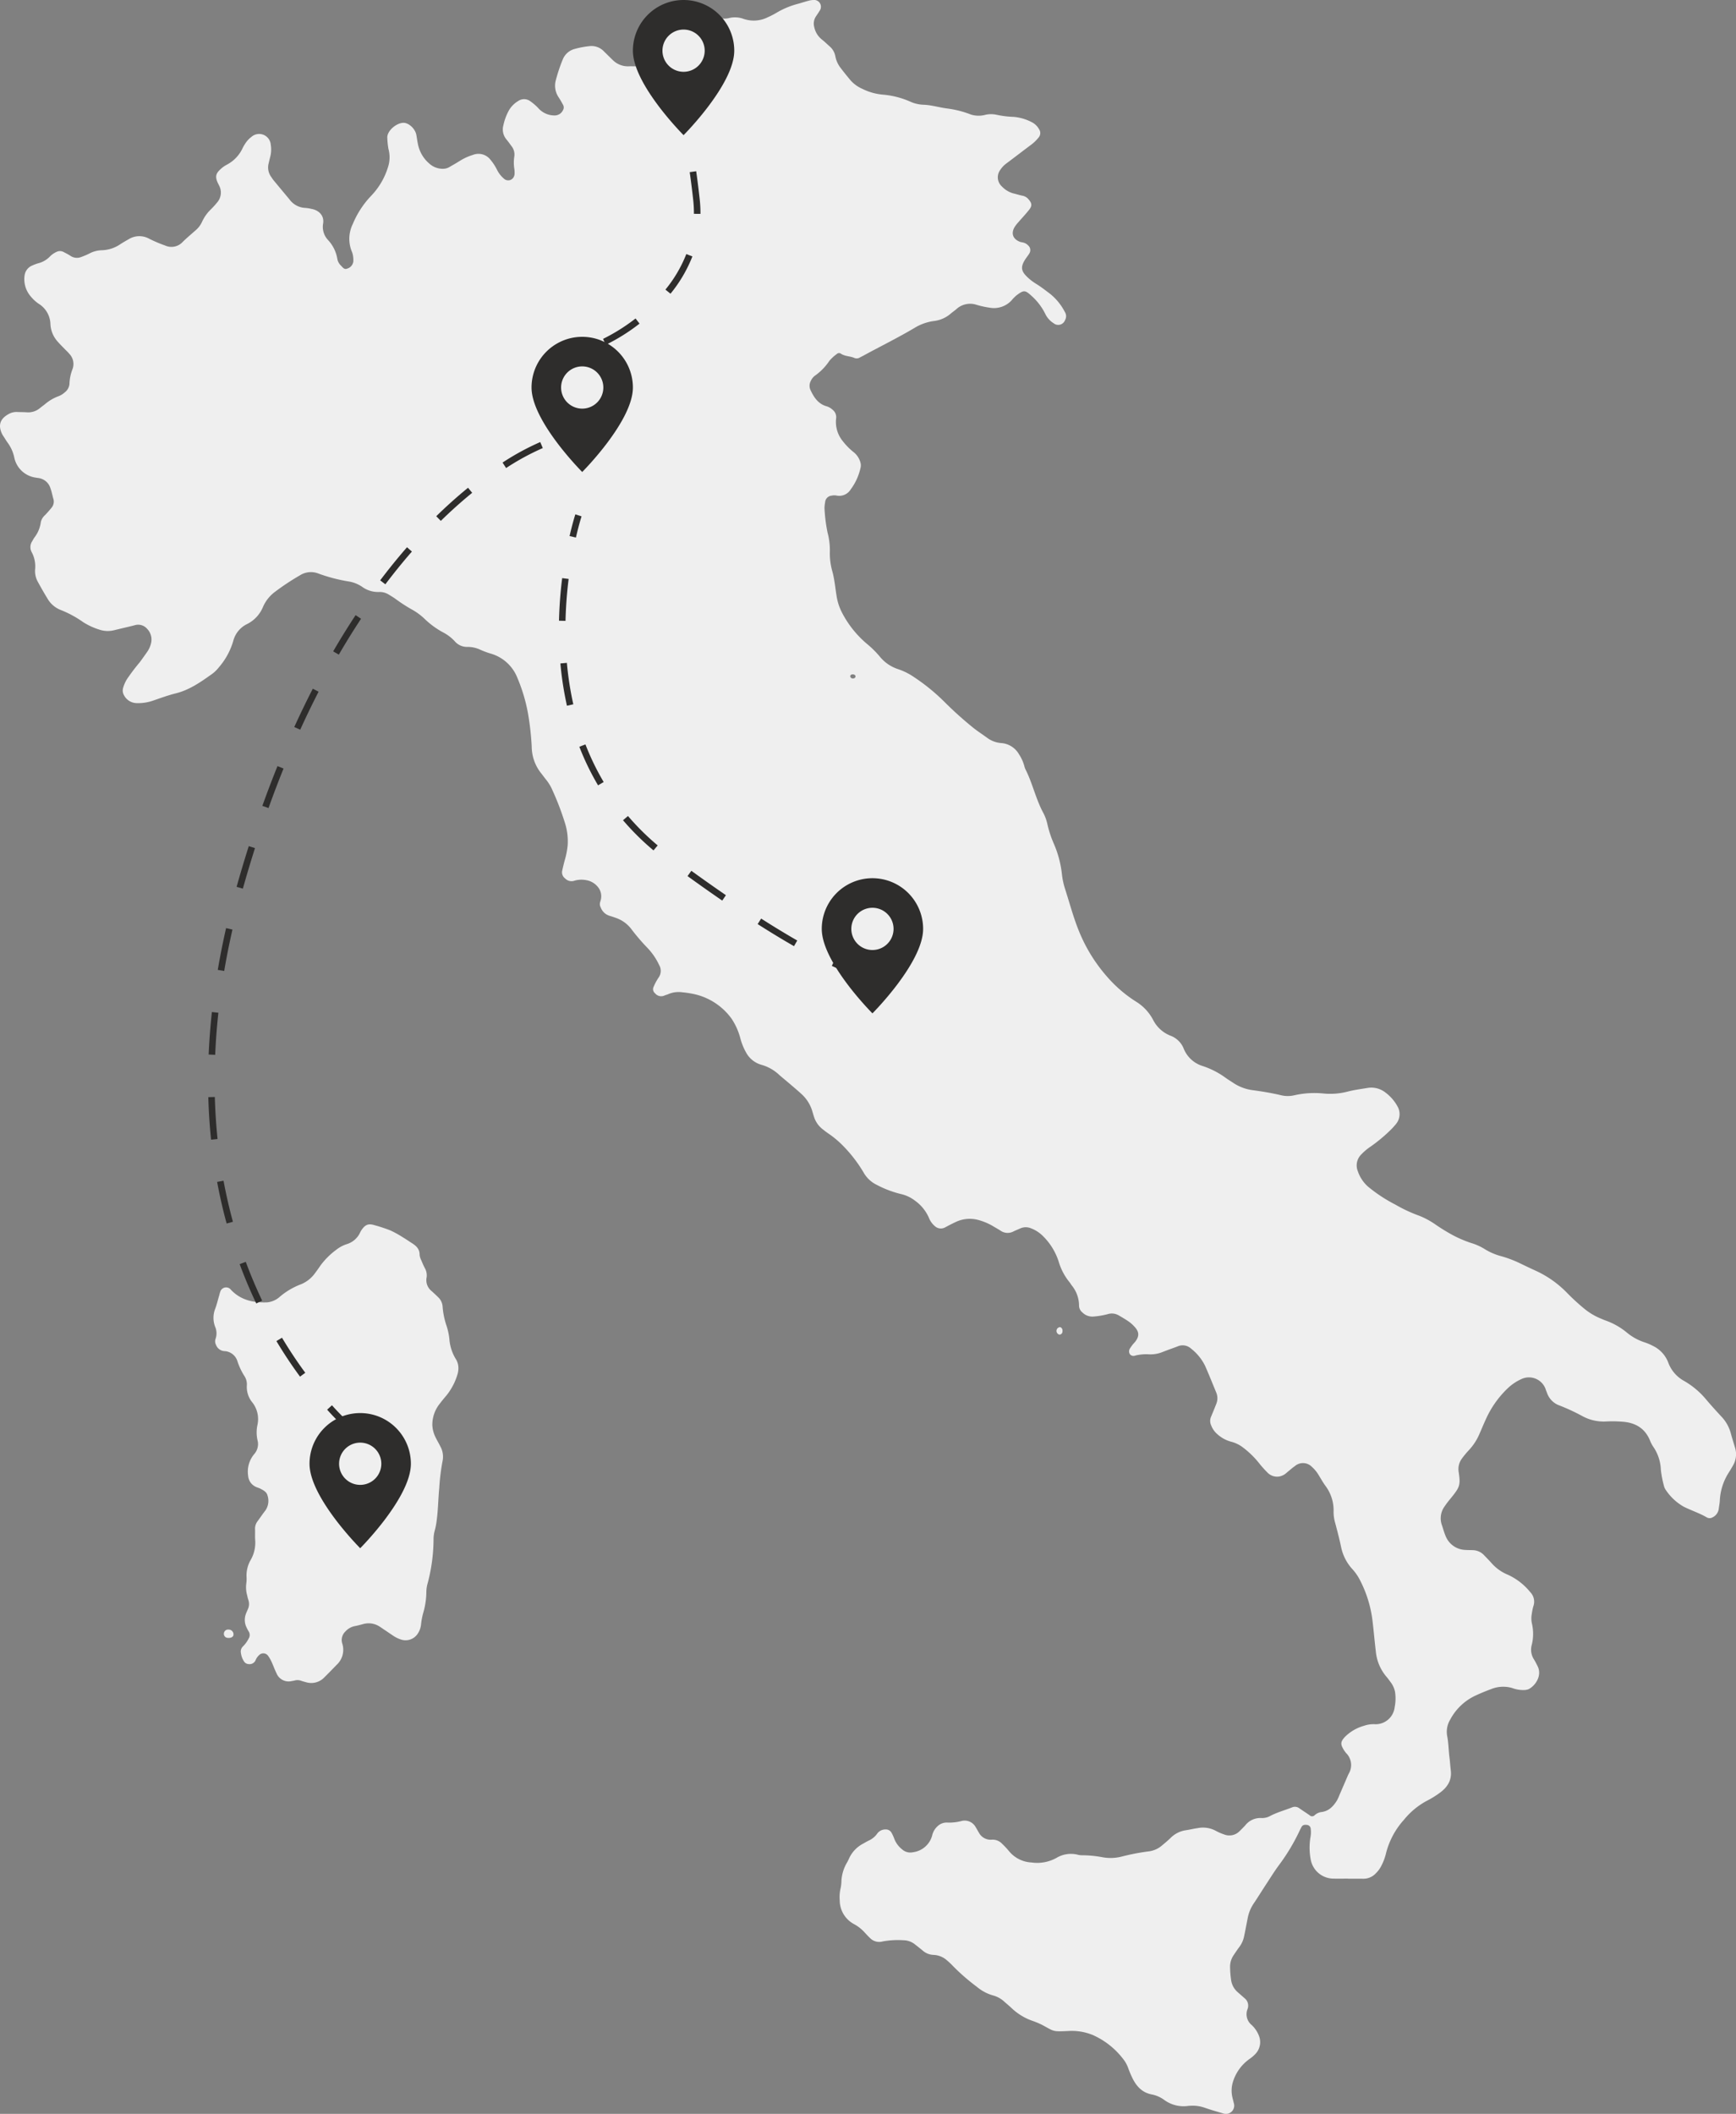
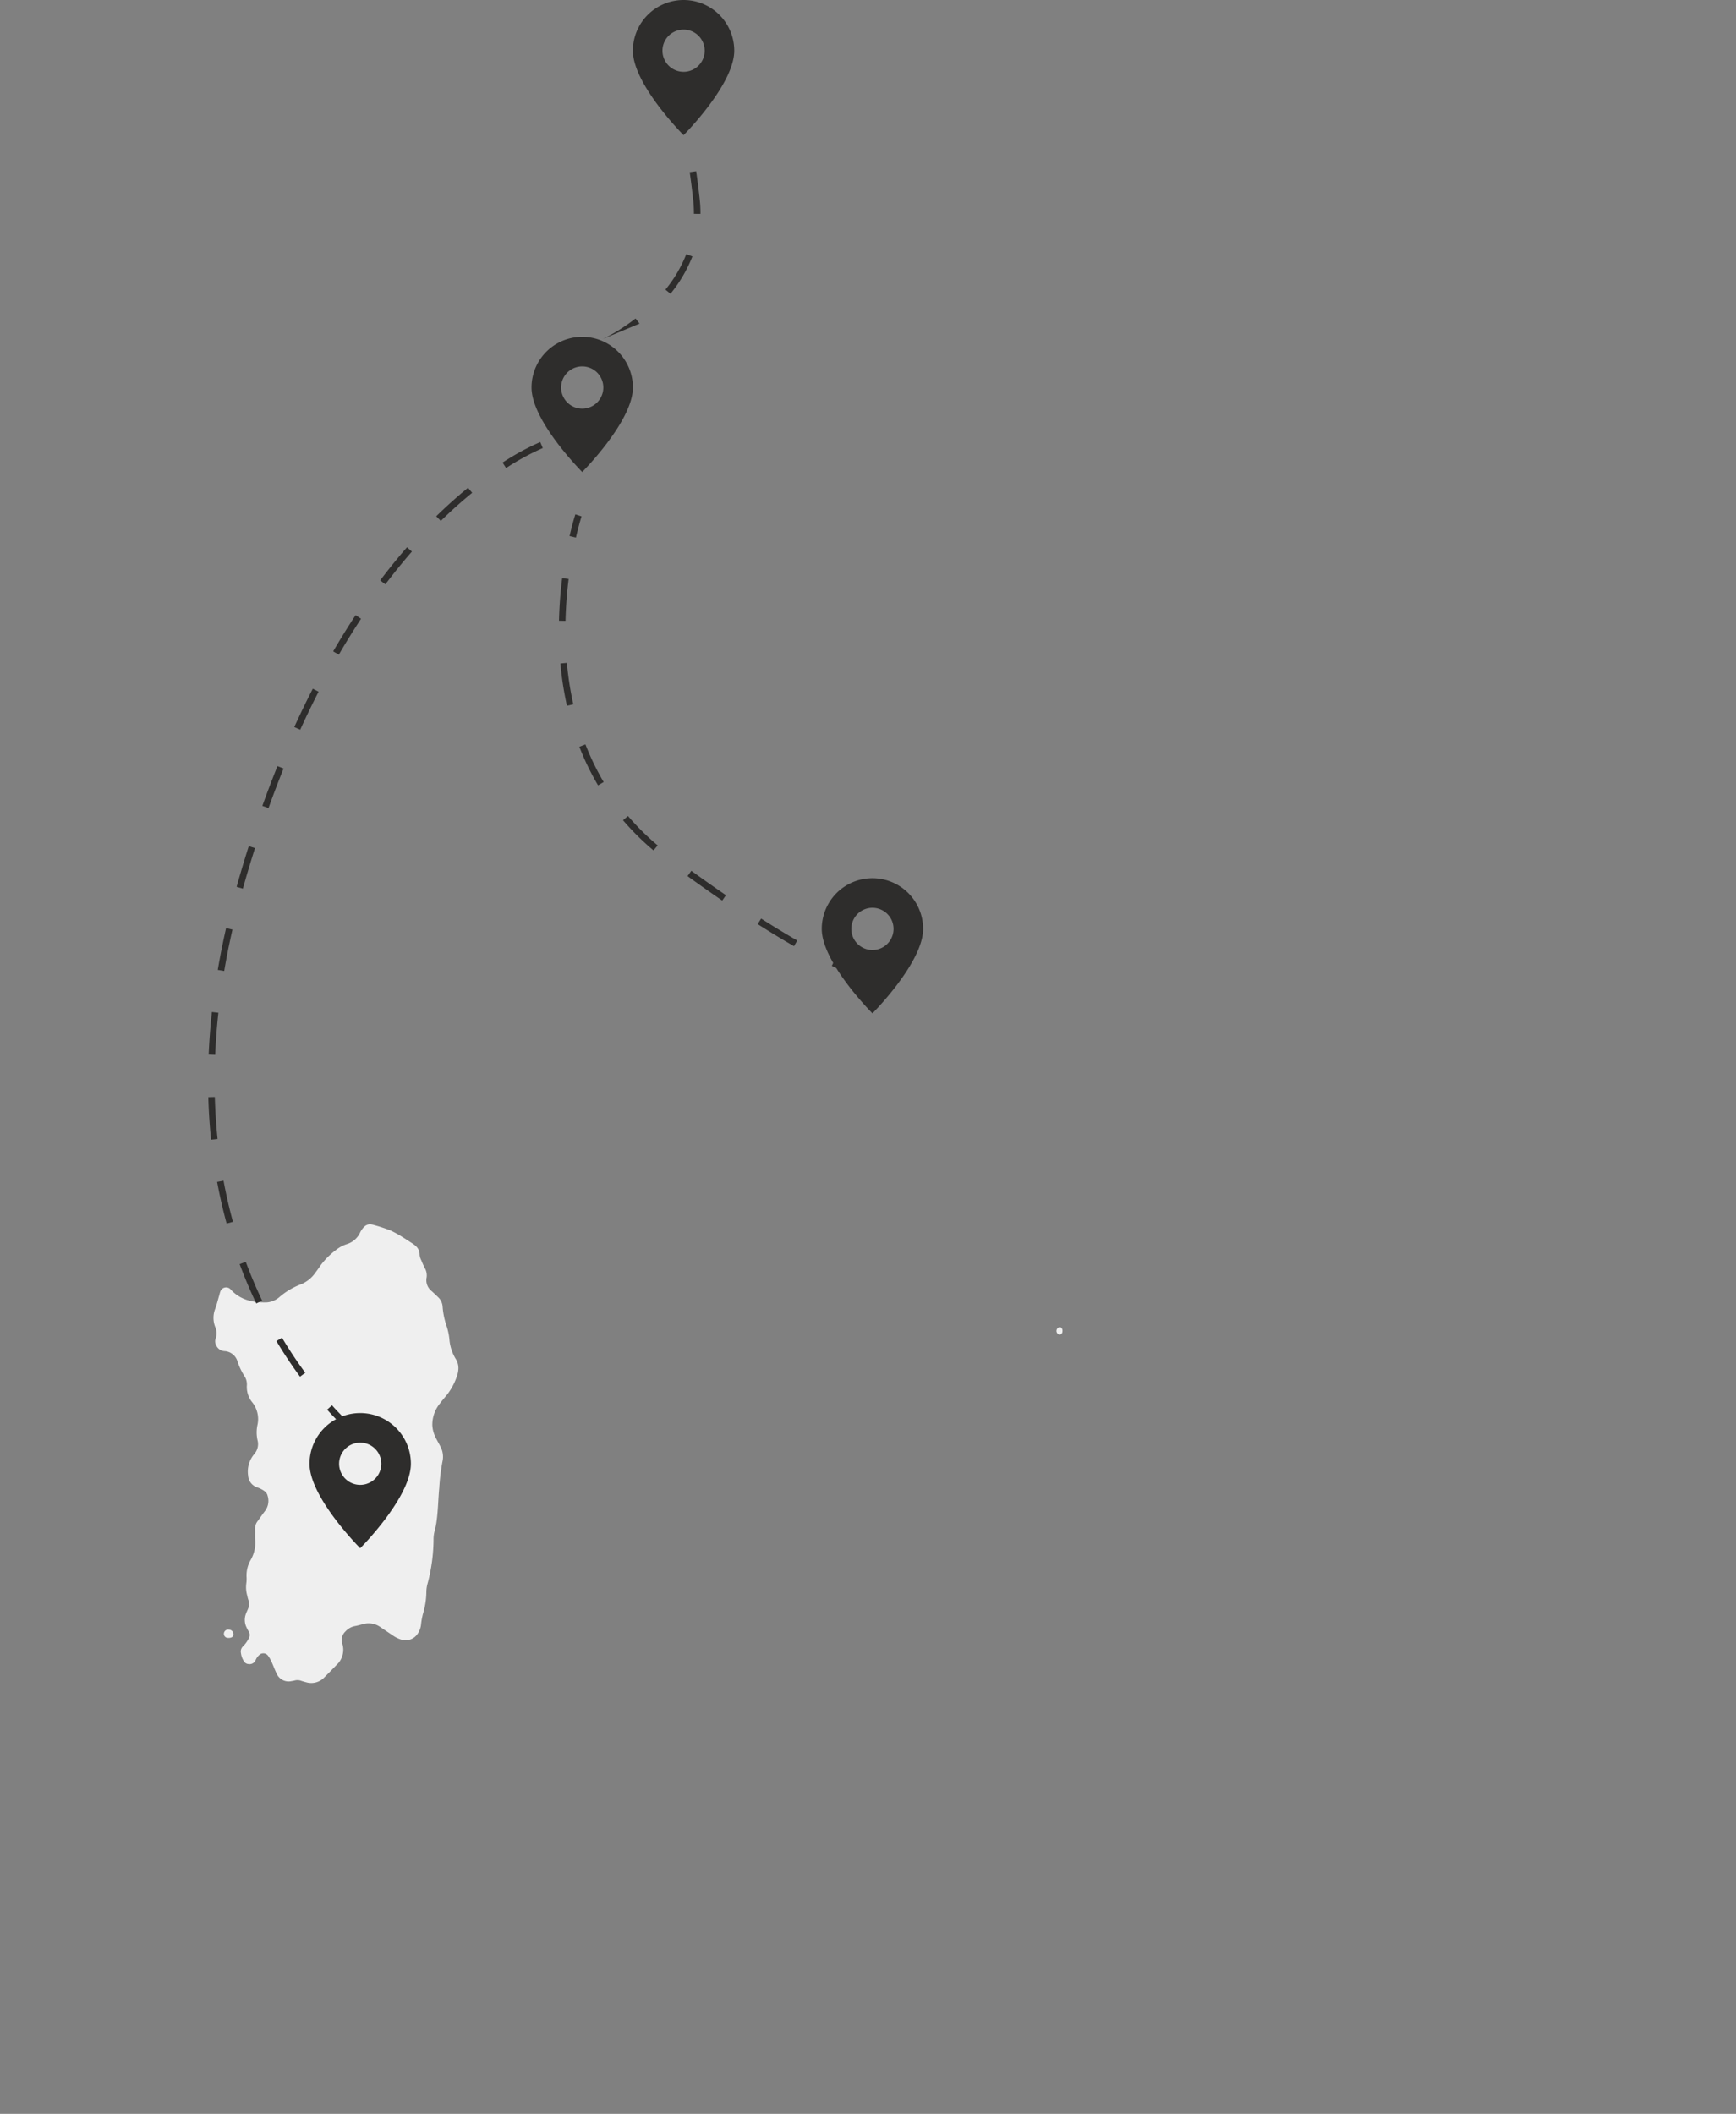
<svg xmlns="http://www.w3.org/2000/svg" width="532.358" height="648.154" viewBox="0 0 532.358 648.154">
  <rect x="0" y="0" width="532.358" height="648.154" fill="#808080" stroke="none" />
  <defs>
    <clipPath id="clip-path">
      <rect id="Rettangolo_13" data-name="Rettangolo 13" width="532.358" height="648.154" transform="translate(0 0)" fill="#efefef" />
    </clipPath>
  </defs>
  <g id="img-mappa" transform="translate(-231 -2928)">
    <g id="Raggruppa_36" data-name="Raggruppa 36" transform="translate(231 2928.001)">
      <g id="Raggruppa_35" data-name="Raggruppa 35" transform="translate(0 -0.001)" clip-path="url(#clip-path)">
-         <path id="Tracciato_31" data-name="Tracciato 31" d="M413.365,576.027c-1.546,0-3.092.034-4.636-.007a7.112,7.112,0,0,1-6.785-5.839,19.434,19.434,0,0,1-.089-6.8,8.208,8.208,0,0,0,.083-2.636,1.255,1.255,0,0,0-1.117-1.183c-.677-.079-1.342-.065-1.721.656-.171.325-.343.651-.5.984a60.7,60.7,0,0,1-6.326,10.593c-1.489,2.005-2.8,4.141-4.174,6.231-1.251,1.906-2.438,3.855-3.72,5.74a12.033,12.033,0,0,0-1.782,4.474c-.365,1.8-.683,3.61-1.072,5.4a8.06,8.06,0,0,1-1.382,3.22c-.62.821-1.2,1.676-1.768,2.533a6.231,6.231,0,0,0-1.161,3.73,29.818,29.818,0,0,0,.339,4.17,6.024,6.024,0,0,0,2.017,3.568c.657.59,1.338,1.153,1.986,1.752a2.908,2.908,0,0,1,1.034,3.352,4.259,4.259,0,0,0,1.262,4.959,8.977,8.977,0,0,1,2.282,3.479,5.232,5.232,0,0,1-1.115,5.341,11.741,11.741,0,0,1-1.836,1.575,13.4,13.4,0,0,0-5.21,7.439,9.131,9.131,0,0,0-.045,4.359c.134.573.292,1.14.417,1.715a2.535,2.535,0,0,1-3.286,3.181c-1.906-.547-3.813-1.1-5.683-1.756a11.2,11.2,0,0,0-4.338-.583c-.221.011-.442.015-.661.045a10.025,10.025,0,0,1-7.316-1.806,9.707,9.707,0,0,0-3.8-1.7c-2.969-.531-4.751-2.478-6-5.034a31.771,31.771,0,0,1-1.286-3.049,9.706,9.706,0,0,0-1.611-2.877,23.987,23.987,0,0,0-9.281-7.286,17.041,17.041,0,0,0-7.341-1.225c-5.09.235-4.327.189-8.163-1.863a25.1,25.1,0,0,0-3.05-1.272,17.727,17.727,0,0,1-6.182-3.751c-.742-.712-1.537-1.371-2.313-2.048a8.2,8.2,0,0,0-3.424-1.939,13.268,13.268,0,0,1-5.036-2.66,62.359,62.359,0,0,1-7.477-6.524,18.863,18.863,0,0,0-1.608-1.511,6.554,6.554,0,0,0-4.188-1.758,5.306,5.306,0,0,1-3.4-1.371c-.733-.613-1.492-1.2-2.243-1.789A5.75,5.75,0,0,0,277,594.919a25.3,25.3,0,0,0-6.368.38,3.923,3.923,0,0,1-3.86-1.083c-.53-.509-1.037-1.045-1.534-1.586a12.294,12.294,0,0,0-3.251-2.607,8.266,8.266,0,0,1-4.478-7.36,11.7,11.7,0,0,1,.277-3.725,10.949,10.949,0,0,0,.237-1.962,12.242,12.242,0,0,1,1.6-5.67,13.7,13.7,0,0,0,.8-1.572,9.588,9.588,0,0,1,4.194-4.394c.577-.324,1.146-.666,1.742-.953a6.476,6.476,0,0,0,2.555-2.037,3.089,3.089,0,0,1,2.62-1.4,1.98,1.98,0,0,1,1.85.991,13.63,13.63,0,0,1,.909,2,7.587,7.587,0,0,0,2.367,3.131,3.738,3.738,0,0,0,3.294.867,7.014,7.014,0,0,0,5.871-5.018,5.555,5.555,0,0,1,1.889-3.141,4.027,4.027,0,0,1,2.633-.948,14.583,14.583,0,0,0,4.374-.436,3.843,3.843,0,0,1,4.514,1.912c.317.495.582,1.023.895,1.521a4.082,4.082,0,0,0,3.977,2.261,3.963,3.963,0,0,1,3.188,1.241,26.75,26.75,0,0,1,2.254,2.421,9.487,9.487,0,0,0,6.747,3.32,12.192,12.192,0,0,0,7.69-1.408,8.575,8.575,0,0,1,6.58-.949,5.133,5.133,0,0,0,1.312.149,34.541,34.541,0,0,1,6.358.634,13.839,13.839,0,0,0,5.686-.215,66.953,66.953,0,0,1,8.429-1.623,7.658,7.658,0,0,0,3.967-1.784c.9-.751,1.81-1.508,2.653-2.325A8.254,8.254,0,0,1,363.6,561.2c1.233-.183,2.449-.49,3.684-.663a8.3,8.3,0,0,1,5.561.841,14.771,14.771,0,0,0,2.421,1.056,4.39,4.39,0,0,0,4.891-.99c.581-.563,1.154-1.136,1.7-1.737a5.878,5.878,0,0,1,5.027-2.257,5.039,5.039,0,0,0,2.744-.7c2.105-1.078,4.387-1.7,6.575-2.559a2.247,2.247,0,0,1,2.282.292c1.025.715,2.082,1.385,3.108,2.1a1.085,1.085,0,0,0,1.573-.011,3.773,3.773,0,0,1,2.173-.976c2.158-.3,3.51-1.723,4.6-3.452a11.635,11.635,0,0,0,.749-1.6c.732-1.685,1.455-3.375,2.184-5.062.234-.54.454-1.088.718-1.613a5.165,5.165,0,0,0-.771-6.317,7.41,7.41,0,0,1-.884-1.263c-.883-1.518-.813-2.221.357-3.572a13.224,13.224,0,0,1,6-3.554,8.757,8.757,0,0,1,3.48-.474,5.863,5.863,0,0,0,5.9-5.164,13.654,13.654,0,0,0,.119-4.814,7.393,7.393,0,0,0-1.248-2.795c-.447-.584-.858-1.2-1.344-1.75a13.935,13.935,0,0,1-3.291-7.806c-.354-2.918-.6-5.85-.946-8.768a36.6,36.6,0,0,0-4.194-13.614,15.243,15.243,0,0,0-2.06-2.859,14.24,14.24,0,0,1-3.454-6.794c-.531-2.514-1.18-5.006-1.846-7.489a12,12,0,0,1-.455-3.265,12.51,12.51,0,0,0-2.411-7.863c-.831-1.119-1.508-2.353-2.245-3.541a10.235,10.235,0,0,0-1.968-2.369,3.808,3.808,0,0,0-5.223-.278c-.9.634-1.724,1.378-2.579,2.075a4.4,4.4,0,0,1-2.341,1.144,4.073,4.073,0,0,1-3.44-1.149c-.832-.828-1.624-1.7-2.37-2.611a27.477,27.477,0,0,0-5.331-5.243,9.924,9.924,0,0,0-3.558-1.688,10.315,10.315,0,0,1-4.214-2.326,6.684,6.684,0,0,1-1.866-2.694,3.2,3.2,0,0,1-.052-2.569c.253-.612.512-1.22.76-1.833.3-.749.616-1.495.9-2.252a4.559,4.559,0,0,0-.064-3.444c-1.129-2.715-2.211-5.451-3.4-8.137a15.29,15.29,0,0,0-4.286-5.268,3.824,3.824,0,0,0-4.121-.7c-1.509.581-3.042,1.1-4.546,1.694a9.755,9.755,0,0,1-4.309.745,14.046,14.046,0,0,0-4.156.379,1.4,1.4,0,0,1-1.615-.382,1.62,1.62,0,0,1,.046-1.87,11.582,11.582,0,0,1,.764-1.078c.273-.347.6-.653.862-1.006,1.193-1.6,1.161-2.9-.16-4.367a10.95,10.95,0,0,0-1.782-1.642c-1.019-.718-2.105-1.344-3.182-1.976a4.217,4.217,0,0,0-3.416-.367,24.054,24.054,0,0,1-4.34.726,4.28,4.28,0,0,1-3.4-1.272,2.691,2.691,0,0,1-1.012-2.113,9.783,9.783,0,0,0-2.2-6.109c-.265-.353-.477-.748-.763-1.082a18.051,18.051,0,0,1-3.264-6.207,19.133,19.133,0,0,0-5.1-8.143,10.278,10.278,0,0,0-3.336-2.1,4.148,4.148,0,0,0-3.418.031c-.667.311-1.362.562-2.018.893a3.779,3.779,0,0,1-3.979-.235c-.683-.433-1.386-.836-2.085-1.243a18.081,18.081,0,0,0-5.064-2.117,10,10,0,0,0-6.657.739c-1.066.5-2.113,1.039-3.146,1.6a2.721,2.721,0,0,1-3.261-.429,6.411,6.411,0,0,1-1.753-2.5,12.68,12.68,0,0,0-4.268-5.245,11.112,11.112,0,0,0-4.359-2.045,31.83,31.83,0,0,1-7.4-2.822,9.2,9.2,0,0,1-3.972-3.72,42.469,42.469,0,0,0-6.612-8.522,29.243,29.243,0,0,0-4.068-3.381c-.671-.449-1.315-.944-1.946-1.449a7.743,7.743,0,0,1-2.6-3.75c-.157-.49-.311-.982-.451-1.477a11.616,11.616,0,0,0-3.428-5.565c-1.143-1.037-2.322-2.037-3.495-3.04-1.061-.908-2.144-1.789-3.205-2.7a13.069,13.069,0,0,0-5.476-3.163,7.747,7.747,0,0,1-4.842-3.909,17.972,17.972,0,0,1-1.711-4.291,19.947,19.947,0,0,0-2.708-6.007,19.33,19.33,0,0,0-11.584-7.525,33.027,33.027,0,0,0-3.483-.527,8.081,8.081,0,0,0-4.322.573c-.406.172-.841.273-1.242.454a2.409,2.409,0,0,1-2.8-.714,1.612,1.612,0,0,1-.434-2.006,16.63,16.63,0,0,1,1.445-2.719,3.534,3.534,0,0,0,.25-3.93,19.545,19.545,0,0,0-3.594-5.267,62.511,62.511,0,0,1-5.015-5.866,10.052,10.052,0,0,0-4.808-3.382c-.618-.233-1.252-.429-1.884-.623a4.145,4.145,0,0,1-2.613-2.513,2.159,2.159,0,0,1-.182-1.7,2.65,2.65,0,0,0,.126-.423,4.436,4.436,0,0,0-.539-3.79,5.847,5.847,0,0,0-4-2.5,7.624,7.624,0,0,0-3.5.195,2.7,2.7,0,0,1-2.832-.693,2.339,2.339,0,0,1-.907-2.346q.348-1.614.778-3.211a24.84,24.84,0,0,0,.9-4.534,18.582,18.582,0,0,0-.711-6.539,83.525,83.525,0,0,0-3.9-10.308,13.839,13.839,0,0,0-2.038-3.4c-.516-.623-.973-1.294-1.484-1.922a13.2,13.2,0,0,1-2.884-8.147,86.086,86.086,0,0,0-1.157-10.283,51.454,51.454,0,0,0-3.212-10.749,12.5,12.5,0,0,0-8.161-7.494,24.85,24.85,0,0,1-3.5-1.32,9.062,9.062,0,0,0-3.866-.739,4.934,4.934,0,0,1-3.677-1.7,12.871,12.871,0,0,0-3.48-2.689,25.688,25.688,0,0,1-5.863-4.28,18.882,18.882,0,0,0-4.107-2.955,48.786,48.786,0,0,1-4.8-3.14c-.658-.466-1.353-.885-2.045-1.3a5.187,5.187,0,0,0-2.943-.78,8.32,8.32,0,0,1-5.182-1.578,10.182,10.182,0,0,0-4.051-1.634,50.88,50.88,0,0,1-9.373-2.445,6.256,6.256,0,0,0-5.705.574,75,75,0,0,0-7.718,5.12,11.4,11.4,0,0,0-3.618,4.665,10.192,10.192,0,0,1-4.9,5.168,7.945,7.945,0,0,0-4.171,5.152,21.543,21.543,0,0,1-4.408,8.078,10.806,10.806,0,0,1-2.041,2c-3.474,2.475-6.946,4.938-11.209,5.992-2.349.581-4.633,1.431-6.928,2.215a13.877,13.877,0,0,1-5.2.762,4.452,4.452,0,0,1-3.713-2.409,2.866,2.866,0,0,1-.241-2.348,10.409,10.409,0,0,1,1.165-2.61,61.569,61.569,0,0,1,3.856-5.1c.8-1.054,1.551-2.145,2.318-3.223a7.9,7.9,0,0,0,1.178-2.6,4.718,4.718,0,0,0-1.2-4.5,3.613,3.613,0,0,0-3.826-1.076c-2.062.53-4.143.989-6.21,1.5a8.049,8.049,0,0,1-4.561-.151,20.7,20.7,0,0,1-4.995-2.3,32.445,32.445,0,0,0-6.761-3.684A8.061,8.061,0,0,1,14.6,183.6c-1.037-1.692-2.021-3.419-2.974-5.16a6.793,6.793,0,0,1-.862-3.824,9.2,9.2,0,0,0-1.052-5.328,3.242,3.242,0,0,1,.182-3.367c.223-.381.426-.776.679-1.136a9.635,9.635,0,0,0,1.932-4.624,3.992,3.992,0,0,1,1.33-2.235c.7-.752,1.393-1.517,2.031-2.322a2.91,2.91,0,0,0,.48-2.719c-.3-1.062-.5-2.157-.882-3.185a4.445,4.445,0,0,0-3.653-3.122c-.291-.042-.584-.076-.872-.133a7.812,7.812,0,0,1-6.584-6.283,11.845,11.845,0,0,0-1.981-4.386c-.434-.593-.81-1.228-1.207-1.847a8.155,8.155,0,0,1-.572-.943c-1.325-2.869-.362-4.789,2.3-6.158a4.725,4.725,0,0,1,2.354-.5c.956.038,1.914.025,2.868.085a5.6,5.6,0,0,0,4.111-1.263c.508-.424,1.055-.8,1.567-1.219a13.574,13.574,0,0,1,3.958-2.37,6.1,6.1,0,0,0,2.074-1.229,3.667,3.667,0,0,0,1.477-2.614,13.493,13.493,0,0,1,.926-4.519,4.48,4.48,0,0,0-.971-4.706c-.462-.569-1.018-1.061-1.528-1.592-.663-.69-1.355-1.354-1.977-2.079a8.625,8.625,0,0,1-2.286-5.376,7.594,7.594,0,0,0-3.72-6.383,11.763,11.763,0,0,1-2.4-2.264,8.067,8.067,0,0,1-1.8-6.4A3.833,3.833,0,0,1,9.915,81.4a13.351,13.351,0,0,1,2.072-.747,7.46,7.46,0,0,0,3.2-1.882,6.748,6.748,0,0,1,2.142-1.529,2.365,2.365,0,0,1,2.124,0c.715.376,1.443.738,2.117,1.18a3.544,3.544,0,0,0,3.368.365,22.462,22.462,0,0,0,2.431-1.032,8.593,8.593,0,0,1,3.793-1.024,10.536,10.536,0,0,0,5.607-1.771c.86-.565,1.755-1.079,2.651-1.587a6.225,6.225,0,0,1,6.313-.184A39.855,39.855,0,0,0,50.6,75.264a4.693,4.693,0,0,0,5.428-1.086c1.248-1.245,2.619-2.366,3.936-3.541a7.48,7.48,0,0,0,1.989-2.613A12.53,12.53,0,0,1,64.6,64.256a25.1,25.1,0,0,0,1.936-2.116,4.626,4.626,0,0,0,.6-5.358c-.069-.13-.124-.267-.193-.4-1.376-2.616-.391-3.578,1.194-4.957a10.378,10.378,0,0,1,1.477-.958,10.884,10.884,0,0,0,4.779-5.031A10.855,10.855,0,0,1,75.16,44.1a7.7,7.7,0,0,1,1.922-2.111,3.571,3.571,0,0,1,5.95,2.417,8.776,8.776,0,0,1-.124,3.51c-.184.712-.359,1.427-.521,2.144a4.919,4.919,0,0,0,.791,4.2c.218.3.394.625.627.908q2.461,2.977,4.941,5.939a6.331,6.331,0,0,0,4.875,2.645,11.5,11.5,0,0,1,1.957.314c2.4.458,3.9,2.2,3.5,4.513a5.882,5.882,0,0,0,1.577,5.078,11.13,11.13,0,0,1,2.78,5.671,3.739,3.739,0,0,0,1.121,2.11c.507.5.969,1.262,1.823.952a2.651,2.651,0,0,0,1.968-2.169,7.863,7.863,0,0,0-.122-1.971,5.546,5.546,0,0,0-.393-1.261,10.276,10.276,0,0,1,.377-8.35A27.911,27.911,0,0,1,113.855,60a21.908,21.908,0,0,0,5.166-8.885,9.686,9.686,0,0,0,.1-5.447,24.093,24.093,0,0,1-.343-3.278c-.244-2.22,2.823-4.752,4.982-4.732,1.633.015,3.566,1.836,3.912,3.684.189,1.01.3,2.036.532,3.036a10.434,10.434,0,0,0,3.444,5.775,6.092,6.092,0,0,0,4.009,1.6,3.977,3.977,0,0,0,2.115-.509c1.076-.635,2.175-1.235,3.226-1.909a16.6,16.6,0,0,1,4-1.83,4.621,4.621,0,0,1,5.371,1.436,15.689,15.689,0,0,1,1.952,2.931,8.616,8.616,0,0,0,2.266,2.953,1.9,1.9,0,0,0,2.878-.434,2.293,2.293,0,0,0,.33-1.024,7.855,7.855,0,0,0-.064-1.541A12.135,12.135,0,0,1,157.7,48.1a4.142,4.142,0,0,0-.862-3.321c-.484-.648-.939-1.321-1.462-1.936a4.773,4.773,0,0,1-1.033-4.34A16.9,16.9,0,0,1,156,33.956a7.877,7.877,0,0,1,2.892-2.968,3.16,3.16,0,0,1,3.718.046,15.531,15.531,0,0,1,2.645,2.323,6.634,6.634,0,0,0,4.735,2.042,2.829,2.829,0,0,0,2.664-1.636,1.647,1.647,0,0,0-.026-1.693c-.42-.776-.861-1.544-1.347-2.279a6.35,6.35,0,0,1-.816-5.269,49.3,49.3,0,0,1,2.1-6.268A5.436,5.436,0,0,1,176.243,15a27.772,27.772,0,0,1,4.538-.854,5.243,5.243,0,0,1,4.41,1.6c.9.873,1.778,1.76,2.68,2.628a6.575,6.575,0,0,0,4.99,1.956c.588-.023,1.178,0,1.766,0a5.624,5.624,0,0,0,5.322-3.622c.47-.993.771-2.065,1.162-3.1A9.86,9.86,0,0,1,208.422,7.2a14.1,14.1,0,0,1,3.707-.493,12.923,12.923,0,0,0,4.98-.764A6.542,6.542,0,0,1,221,5.578a5.722,5.722,0,0,0,2.631-.056,7.649,7.649,0,0,1,4.347.251,9.558,9.558,0,0,0,7.5-.5,24.161,24.161,0,0,0,2.552-1.307,25.438,25.438,0,0,1,6.691-2.8c1.06-.3,2.111-.64,3.176-.924A6.175,6.175,0,0,1,249.413,0a2.087,2.087,0,0,1,1.91,3.33c-.332.572-.715,1.115-1.087,1.663a4.032,4.032,0,0,0-.521,3.387,6.512,6.512,0,0,0,2.263,3.689c.867.679,1.656,1.456,2.482,2.188a5.2,5.2,0,0,1,1.707,3.016,8.391,8.391,0,0,0,1.637,3.579c.976,1.289,2,2.546,3.03,3.789a10.435,10.435,0,0,0,3.549,2.569,17.418,17.418,0,0,0,6.544,1.822,26.194,26.194,0,0,1,8.283,2.164,10.71,10.71,0,0,0,3.841.916c2.531.056,4.924.842,7.4,1.154a30.181,30.181,0,0,1,7.241,1.839,7.9,7.9,0,0,0,4.575.072,8.028,8.028,0,0,1,3.272,0,29.352,29.352,0,0,0,5.243.657,14.53,14.53,0,0,1,5.481,1.557,5.244,5.244,0,0,1,2.374,2.239,2.04,2.04,0,0,1-.091,2.466A12.5,12.5,0,0,1,316,44.532c-2.47,1.855-4.918,3.739-7.391,5.588a7.514,7.514,0,0,0-1.817,1.9,3.8,3.8,0,0,0,.485,5.193,7.589,7.589,0,0,0,3.564,2.11c.93.213,1.84.524,2.775.7a3.182,3.182,0,0,1,1.832,1.141c1.01,1.159,1.1,1.946.15,3.149-1.046,1.327-2.217,2.555-3.322,3.836a11.177,11.177,0,0,0-1.088,1.387c-1.224,1.982-.611,3.759,1.574,4.6.339.13.719.149,1.072.248a3.13,3.13,0,0,1,1.49.9,1.9,1.9,0,0,1,.327,2.423c-.325.573-.761,1.082-1.128,1.632-1.706,2.556-1.4,3.851.679,5.769a15.336,15.336,0,0,0,2.451,1.869c1.52.915,2.895,2.019,4.312,3.071a17.232,17.232,0,0,1,4.574,5.6,2.4,2.4,0,0,1,.063,2.51,2.225,2.225,0,0,1-3.491.961,6.96,6.96,0,0,1-2.6-2.933,18.211,18.211,0,0,0-4.288-5.561c-1.847-1.676-2.285-1.763-4.535-.041a13.153,13.153,0,0,0-1.54,1.576,7.347,7.347,0,0,1-6.638,2.185,27.128,27.128,0,0,1-4.089-.9,6.242,6.242,0,0,0-6.167,1.363c-.553.483-1.176.887-1.727,1.373a9.579,9.579,0,0,1-5.186,2.254,15.228,15.228,0,0,0-5.784,2.044c-5.124,3.052-10.481,5.671-15.711,8.527-.387.212-.787.4-1.174.612a1.835,1.835,0,0,1-1.7.124c-1.341-.592-2.912-.45-4.165-1.342a1,1,0,0,0-1.228.173,12.283,12.283,0,0,0-2.259,2.089,17.257,17.257,0,0,1-4.261,4.423,4.014,4.014,0,0,0-1.4,1.676,3.137,3.137,0,0,0-.143,2.776c1.052,2.234,2.332,4.286,4.929,5.027a4.779,4.779,0,0,1,1.9,1.092,2.873,2.873,0,0,1,1.045,2.716,9.308,9.308,0,0,0,1.992,6.816,20.1,20.1,0,0,0,3.222,3.32,6.086,6.086,0,0,1,2.284,3.423,3.081,3.081,0,0,1,.046,1.3,17.154,17.154,0,0,1-3.041,6.8,4.116,4.116,0,0,1-4.372,1.915,3.631,3.631,0,0,0-1.527.033,2.185,2.185,0,0,0-1.966,2.059,10.433,10.433,0,0,0-.193,1.744,48.846,48.846,0,0,0,.921,7.43,21.233,21.233,0,0,1,.723,6.113,20.256,20.256,0,0,0,.766,5.883c.725,2.632.911,5.357,1.383,8.033a16.609,16.609,0,0,0,1.462,4.374,31.371,31.371,0,0,0,8.1,10.085,30.134,30.134,0,0,1,3.578,3.592,12.023,12.023,0,0,0,5.761,3.922,19.942,19.942,0,0,1,4.894,2.488,60.274,60.274,0,0,1,9.213,7.528,112.4,112.4,0,0,0,9.038,8.1c1.333,1.038,2.764,1.949,4.121,2.956a8.282,8.282,0,0,0,4.3,1.559,6.8,6.8,0,0,1,5.37,3.408,12.612,12.612,0,0,1,1.644,3.594,4.978,4.978,0,0,0,.355,1.042c2.207,4.334,3.179,9.173,5.518,13.454a13.587,13.587,0,0,1,1.243,3.528,33.773,33.773,0,0,0,1.949,5.851,32.109,32.109,0,0,1,2.474,9.34,22.7,22.7,0,0,0,.969,4.52c1.4,4.337,2.554,8.759,4.279,12.983a48.894,48.894,0,0,0,8.675,14,40.106,40.106,0,0,0,8.853,7.587,14.4,14.4,0,0,1,5.2,5.59,10.133,10.133,0,0,0,5.469,4.884,7,7,0,0,1,3.933,3.981,9.139,9.139,0,0,0,5.858,5.285,25.475,25.475,0,0,1,7.026,3.633c.773.562,1.6,1.05,2.392,1.583a13.945,13.945,0,0,0,5.964,2.177c2.844.386,5.667.854,8.459,1.508a8.75,8.75,0,0,0,4.149.053,27.962,27.962,0,0,1,8.989-.554,21.218,21.218,0,0,0,7.228-.538c1.993-.533,4.031-.8,6.059-1.132a7.022,7.022,0,0,1,5.807,1.451,13.008,13.008,0,0,1,3.582,4.144,4.754,4.754,0,0,1-.553,5.556,22.213,22.213,0,0,1-1.96,2.092,47.521,47.521,0,0,1-6.161,5.007,16.662,16.662,0,0,0-2.33,2.018,4.731,4.731,0,0,0-1.125,5.286,10.981,10.981,0,0,0,3.159,4.714,46.031,46.031,0,0,0,8.283,5.442,45.168,45.168,0,0,0,7.387,3.451,24.292,24.292,0,0,1,5.03,2.733,58.974,58.974,0,0,0,5.268,3.224,36.115,36.115,0,0,0,5.676,2.415,16.866,16.866,0,0,1,4.2,1.915,18.471,18.471,0,0,0,4.852,2.079,35.09,35.09,0,0,1,5.775,2.168q2.576,1.259,5.186,2.449a31.885,31.885,0,0,1,9.14,6.469,65.1,65.1,0,0,0,5.517,5.082,19.771,19.771,0,0,0,5.106,3.018c.412.157.808.36,1.224.506a21.417,21.417,0,0,1,6.695,3.77,16.346,16.346,0,0,0,5.377,2.966,16.82,16.82,0,0,1,2.634,1.12,9.333,9.333,0,0,1,4.66,5.086,10.6,10.6,0,0,0,4.953,5.69,25.021,25.021,0,0,1,6.558,5.51c1.515,1.8,3.1,3.547,4.7,5.274a11.907,11.907,0,0,1,2.941,5.1c.392,1.493.872,2.962,1.308,4.443a6.831,6.831,0,0,1-.59,5.537c-.439.766-.891,1.525-1.365,2.27a17.444,17.444,0,0,0-2.692,8.527c-.05.877-.241,1.746-.338,2.622a3.391,3.391,0,0,1-1.936,2.518,1.635,1.635,0,0,1-1.279.162,1.518,1.518,0,0,1-.412-.154c-2.289-1.352-4.84-2.143-7.194-3.344a16.37,16.37,0,0,1-5.416-5.1,3.908,3.908,0,0,1-.6-1.407,32.872,32.872,0,0,1-.906-4.758,13.241,13.241,0,0,0-2.178-6.848,10.211,10.211,0,0,1-1.15-2.135c-1.546-3.774-4.509-5.479-8.412-5.757a37.161,37.161,0,0,0-5.072-.076,13.7,13.7,0,0,1-7.415-1.735,61.477,61.477,0,0,0-6.8-3.151,6.237,6.237,0,0,1-3.893-3.927c-.123-.346-.3-.678-.388-1.032a5.429,5.429,0,0,0-7.363-3.2,15.093,15.093,0,0,0-4.21,2.793,30.144,30.144,0,0,0-6.827,9.674c-.742,1.6-1.4,3.239-2.122,4.851a16.974,16.974,0,0,1-3.07,4.556,27.184,27.184,0,0,0-2.107,2.546,5.441,5.441,0,0,0-.982,4.162c.585,3.9.328,4.595-2.17,7.685-.739.914-1.495,1.823-2.142,2.8a6.182,6.182,0,0,0-.868,5.673c.384,1.111.677,2.258,1.131,3.339a6.756,6.756,0,0,0,6.117,4.35c.733.058,1.471.037,2.206.074a4.826,4.826,0,0,1,3.376,1.41c.818.845,1.64,1.689,2.428,2.563a13.406,13.406,0,0,0,4.975,3.55,19.04,19.04,0,0,1,6.91,5.371,4.157,4.157,0,0,1,.927,4.313,16.7,16.7,0,0,0-.481,2.375,7.31,7.31,0,0,0,.033,2.849,14.093,14.093,0,0,1-.023,6.555,5.489,5.489,0,0,0,.631,4.462c.428.684.789,1.413,1.151,2.136,1.426,2.846-.64,5.973-2.8,7.054a4.077,4.077,0,0,1-1.505.249,9.455,9.455,0,0,1-3.46-.607,9.8,9.8,0,0,0-6.487.319c-1.722.638-3.428,1.339-5.087,2.125a16.822,16.822,0,0,0-7.483,7.258,7.194,7.194,0,0,0-.9,5.08c.36,1.868.411,3.795.6,5.7.059.585.145,1.167.2,1.751.1,1.023.179,2.05.3,3.071.345,2.974-1.057,5.12-3.321,6.776a28.176,28.176,0,0,1-4.127,2.543,22.991,22.991,0,0,0-6.895,5.736,24.1,24.1,0,0,0-5.6,10.607,16.785,16.785,0,0,1-1.441,3.694,8.675,8.675,0,0,1-1.575,2.113A5.181,5.181,0,0,1,418,576.061c-1.545-.023-3.091-.005-4.636-.005v-.029M261.6,206.762a2.227,2.227,0,0,0-.482.082.531.531,0,0,0-.359.663.775.775,0,0,0,.379.44,1.01,1.01,0,0,0,1-.1.578.578,0,0,0-.019-.9,3.112,3.112,0,0,0-.52-.186" transform="translate(0 0.001)" fill="#efefef" />
        <path id="Tracciato_32" data-name="Tracciato 32" d="M434.148,2131.735a4.261,4.261,0,0,0,1.615,4.115c.646.6,1.3,1.194,1.928,1.816a4.345,4.345,0,0,1,1.385,2.918,23.523,23.523,0,0,0,1.187,5.814,19.278,19.278,0,0,1,.886,4.083,13.659,13.659,0,0,0,1.9,6.042,5.2,5.2,0,0,1,.85,3.361,6.8,6.8,0,0,1-.215,1.3,18.887,18.887,0,0,1-3.425,6.619c-.668.784-1.333,1.573-1.95,2.4a10.344,10.344,0,0,0-2.386,6.72,9.43,9.43,0,0,0,1.029,3.8c.451.925.985,1.81,1.441,2.734a6.533,6.533,0,0,1,.666,4.479,64.851,64.851,0,0,0-1.015,8.3c-.323,3.294-.339,6.608-.784,9.887a22.194,22.194,0,0,1-.573,3.028,10.221,10.221,0,0,0-.389,2.832,53.635,53.635,0,0,1-1.89,13.722,9.838,9.838,0,0,0-.316,2.4,23.729,23.729,0,0,1-1,6.514,20.785,20.785,0,0,0-.633,3.463,6.242,6.242,0,0,1-1.072,2.861,4.445,4.445,0,0,1-5.049,1.714,9.6,9.6,0,0,1-2.559-1.271q-1.919-1.3-3.842-2.594a6.193,6.193,0,0,0-5.267-.874c-.852.228-1.7.467-2.571.623a5.2,5.2,0,0,0-2.815,1.623,3.586,3.586,0,0,0-1.058,3.426,2.04,2.04,0,0,0,.054.214,6.281,6.281,0,0,1-1.759,6.665c-1.277,1.323-2.56,2.641-3.868,3.933a5.514,5.514,0,0,1-5.524,1.313c-.5-.12-.994-.271-1.48-.437a3.211,3.211,0,0,0-1.952-.066,7.241,7.241,0,0,1-.867.164,4,4,0,0,1-4.693-2.391c-.556-1.117-.966-2.307-1.491-3.44a10.105,10.105,0,0,0-1.089-1.907,1.792,1.792,0,0,0-2.714-.245,4.369,4.369,0,0,0-1.129,1.613,1.986,1.986,0,0,1-2.166,1.16,1.686,1.686,0,0,1-1.306-.712,5.943,5.943,0,0,1-1.012-2.653,2.181,2.181,0,0,1,.607-2.03,9.235,9.235,0,0,0,1.8-2.493,2.027,2.027,0,0,0-.03-2.1,15.1,15.1,0,0,1-.717-1.368,5.225,5.225,0,0,1-.117-4.077c.172-.484.416-.943.6-1.424a3.752,3.752,0,0,0,.132-2.8,9.309,9.309,0,0,1-.327-1.281,9.1,9.1,0,0,1-.314-3.7,10.54,10.54,0,0,0,.083-2.2,9.494,9.494,0,0,1,1.269-5.075,10.632,10.632,0,0,0,1.385-6.143c-.083-1.1.009-2.208-.043-3.31a3.731,3.731,0,0,1,.8-2.462c.782-1.068,1.519-2.171,2.335-3.211a5.17,5.17,0,0,0,.693-4.624c-.247-1.089-1.236-1.607-2.153-2.09-.516-.272-1.114-.392-1.623-.673a4.058,4.058,0,0,1-2.176-3.341,8.327,8.327,0,0,1,1.852-6.586,4.641,4.641,0,0,0,1.024-4.306,10.838,10.838,0,0,1-.028-4.6,8.288,8.288,0,0,0-1.5-6.893,7.433,7.433,0,0,1-1.735-5.313,4.615,4.615,0,0,0-.806-2.931,20.057,20.057,0,0,1-2.126-4.579,4.379,4.379,0,0,0-4.007-2.98,2.928,2.928,0,0,1-2.5-1.871,2.353,2.353,0,0,1-.151-1.918,5.045,5.045,0,0,0-.134-3.664,7.616,7.616,0,0,1,.044-5.6c.48-1.307.8-2.672,1.2-4.012.1-.352.166-.719.3-1.057a1.874,1.874,0,0,1,3.308-.671c3.032,3.205,6.906,3.995,11.078,3.847a6.758,6.758,0,0,0,3.97-1.782,21.989,21.989,0,0,1,6.44-3.77,9.96,9.96,0,0,0,4.4-3.562c.538-.7,1.04-1.428,1.538-2.156a22.577,22.577,0,0,1,4.817-4.82,10.359,10.359,0,0,1,3.289-1.768,6.6,6.6,0,0,0,4.051-3.513,6.411,6.411,0,0,1,.546-.955c1.161-1.591,2.077-1.9,4.009-1.308a49.035,49.035,0,0,1,4.81,1.6,32.964,32.964,0,0,1,3.843,2.138c.947.563,1.853,1.2,2.782,1.79,1.292.826,2.294,1.8,2.271,3.516a4.63,4.63,0,0,0,.512,1.67c.332.817.682,1.631,1.091,2.411a4.5,4.5,0,0,1,.534,2.977" transform="translate(-303.346 -1739.931)" fill="#efefef" />
        <path id="Tracciato_33" data-name="Tracciato 33" d="M387.952,2817.956a1.223,1.223,0,0,1-1.125-1.315,1.3,1.3,0,0,1,1.47-1.223,1.468,1.468,0,0,1,1.478,1.517c-.011.723-.746,1.134-1.824,1.021" transform="translate(-318.172 -2315.751)" fill="#efefef" />
        <path id="Tracciato_34" data-name="Tracciato 34" d="M1826.586,2292.825a2.012,2.012,0,0,1,.435.307,1.326,1.326,0,0,1,.242,1.015.952.952,0,0,1-.924.981,1.164,1.164,0,0,1,.247-2.3" transform="translate(-1501.449 -1885.903)" fill="#efefef" />
      </g>
    </g>
    <path id="Tracciato_30" data-name="Tracciato 30" d="M4,15.541a15.541,15.541,0,1,1,31.082,0c0,10.361-15.541,25.9-15.541,25.9S4,25.9,4,15.541m9.066,0a6.475,6.475,0,1,0,6.475-6.475,6.475,6.475,0,0,0-6.475,6.475Z" transform="translate(390 3031.279)" fill="#2e2d2c" />
    <path id="Tracciato_670" data-name="Tracciato 670" d="M4,15.541a15.541,15.541,0,1,1,31.082,0c0,10.361-15.541,25.9-15.541,25.9S4,25.9,4,15.541m9.066,0a6.475,6.475,0,1,0,6.475-6.475,6.475,6.475,0,0,0-6.475,6.475Z" transform="translate(421.082 2928)" fill="#2e2d2c" />
    <path id="Tracciato_35" data-name="Tracciato 35" d="M4,15.541a15.541,15.541,0,1,1,31.082,0c0,10.361-15.541,25.9-15.541,25.9S4,25.9,4,15.541m9.066,0a6.475,6.475,0,1,0,6.475-6.475,6.475,6.475,0,0,0-6.475,6.475Z" transform="translate(321.918 3361.279)" fill="#2e2d2c" />
    <path id="Tracciato_36" data-name="Tracciato 36" d="M4,15.541a15.541,15.541,0,1,1,31.082,0c0,10.361-15.541,25.9-15.541,25.9S4,25.9,4,15.541m9.066,0a6.475,6.475,0,1,0,6.475-6.475,6.475,6.475,0,0,0-6.475,6.475Z" transform="translate(479 3197.279)" fill="#2e2d2c" />
    <path id="Tracciato_37" data-name="Tracciato 37" d="M611.465,3136.38l-1.867-.718a79.056,79.056,0,0,1,6.094-11.668l1.705,1.045A78.808,78.808,0,0,0,611.465,3136.38Zm13.256-21.947-1.585-1.22c2.63-3.416,5.486-6.772,8.488-9.973l1.459,1.368C630.125,3107.762,627.311,3111.068,624.72,3114.433Zm292.628-8.143a75.783,75.783,0,0,0-8.99-9.126l1.316-1.506a77.85,77.85,0,0,1,9.23,9.375Zm-275.011-10.668-1.325-1.5c3.24-2.866,6.667-5.631,10.187-8.218l1.184,1.612C648.912,3090.069,645.532,3092.8,642.337,3095.622Zm255.853-6.366c-3.426-2.385-7.1-4.7-10.925-6.871l.989-1.739c3.876,2.2,7.6,4.549,11.079,6.968Zm-235.081-8.916-1.039-1.709c3.684-2.24,7.538-4.364,11.455-6.315l.892,1.79C670.55,3076.032,666.745,3078.13,663.109,3080.341Zm212.675-3.883c-3.813-1.785-7.815-3.487-11.894-5.057l.719-1.866c4.123,1.587,8.168,3.307,12.023,5.112Zm-189.58-7.64-.746-1.856c3.984-1.6,8.124-3.084,12.305-4.409l.6,1.906C694.234,3065.77,690.141,3067.236,686.2,3068.818Zm165.474-1.674c-4.032-1.266-8.224-2.45-12.458-3.519l.489-1.939c4.272,1.078,8.5,2.272,12.568,3.55ZM710.822,3061l-.468-1.945c4.162-1,8.468-1.89,12.8-2.639l.341,1.971C719.2,3059.126,714.941,3060.005,710.822,3061Zm115.768-.207c-4.151-.821-8.443-1.563-12.758-2.206l.295-1.978c4.345.648,8.669,1.4,12.851,2.222Zm-25.615-3.835c-4.217-.443-8.562-.811-12.915-1.094l.13-2c4.379.285,8.751.655,12.995,1.1Zm-64.68-.384-.221-1.988c4.246-.473,8.625-.837,13.014-1.081l.111,2C744.845,3055.743,740.5,3056.1,736.294,3056.573Zm38.817-1.312c-4.244-.121-8.605-.171-12.965-.147l-.011-2c4.381-.023,8.766.027,13.032.148Z" transform="translate(-2841.363 3090.99) rotate(-74)" fill="#2e2d2c" />
    <path id="Tracciato_38" data-name="Tracciato 38" d="M765.047,3077.162c-.005-.024-.57-2.489-1.862-6.451l1.9-.621c1.325,4.06,1.888,6.526,1.912,6.629Zm-6.488-18.487a127.563,127.563,0,0,0-5.8-11.516l1.738-.99a129.6,129.6,0,0,1,5.891,11.7Zm-12.788-22.335a99.091,99.091,0,0,0-8.237-9.877l1.447-1.381a101.1,101.1,0,0,1,8.4,10.077Zm-17.754-18.5a78.073,78.073,0,0,0-10.736-7.007l.95-1.76a80.054,80.054,0,0,1,11.012,7.187Zm-22.492-12.1a77.644,77.644,0,0,0-12.453-3.038l.313-1.975a79.64,79.64,0,0,1,12.774,3.116Zm-89.187-2.476.013-.009-1.15-1.636c.284-.2,3.067-1.984,13.068-3.082l.218,1.988C619.006,3001.569,616.363,3003.25,616.338,3003.266Zm63.873-1.919c-4.478-.382-8.832-.7-12.94-.951l.121-2c4.125.25,8.5.571,12.989.954Zm-25.893-1.532c-4.622-.127-8.978-.148-12.948-.062l-.043-2c4-.086,8.392-.065,13.046.063Z" transform="translate(-519.744 6117.998) rotate(-149)" fill="#2e2d2c" />
-     <path id="Tracciato_671" data-name="Tracciato 671" d="M685.964,3036.76a57.762,57.762,0,0,0-4.048-11.051l1.8-.865a58.6,58.6,0,0,1,4.2,11.483Zm-10.8-21.855a40.588,40.588,0,0,0-9.321-8.531l1.092-1.676a42.583,42.583,0,0,1,9.783,8.948Zm-20.914-13.386a37.267,37.267,0,0,0-4.243-.67c-2.985-.3-5.853-.542-8.526-.723l.136-2c2.693.183,5.583.428,8.589.729a39.33,39.33,0,0,1,4.471.707Zm-37.922-.178.026-.018-1.166-1.625c.259-.186,2.837-1.823,13.358-1.983l.031,2a52.774,52.774,0,0,0-9.807.862A8.634,8.634,0,0,0,616.333,3001.34Z" transform="matrix(0.208, 0.978, -0.978, 0.208, 3243.201, 1729.39)" fill="#2e2d2c" />
+     <path id="Tracciato_671" data-name="Tracciato 671" d="M685.964,3036.76a57.762,57.762,0,0,0-4.048-11.051l1.8-.865Zm-10.8-21.855a40.588,40.588,0,0,0-9.321-8.531l1.092-1.676a42.583,42.583,0,0,1,9.783,8.948Zm-20.914-13.386a37.267,37.267,0,0,0-4.243-.67c-2.985-.3-5.853-.542-8.526-.723l.136-2c2.693.183,5.583.428,8.589.729a39.33,39.33,0,0,1,4.471.707Zm-37.922-.178.026-.018-1.166-1.625c.259-.186,2.837-1.823,13.358-1.983l.031,2a52.774,52.774,0,0,0-9.807.862A8.634,8.634,0,0,0,616.333,3001.34Z" transform="matrix(0.208, 0.978, -0.978, 0.208, 3243.201, 1729.39)" fill="#2e2d2c" />
  </g>
</svg>